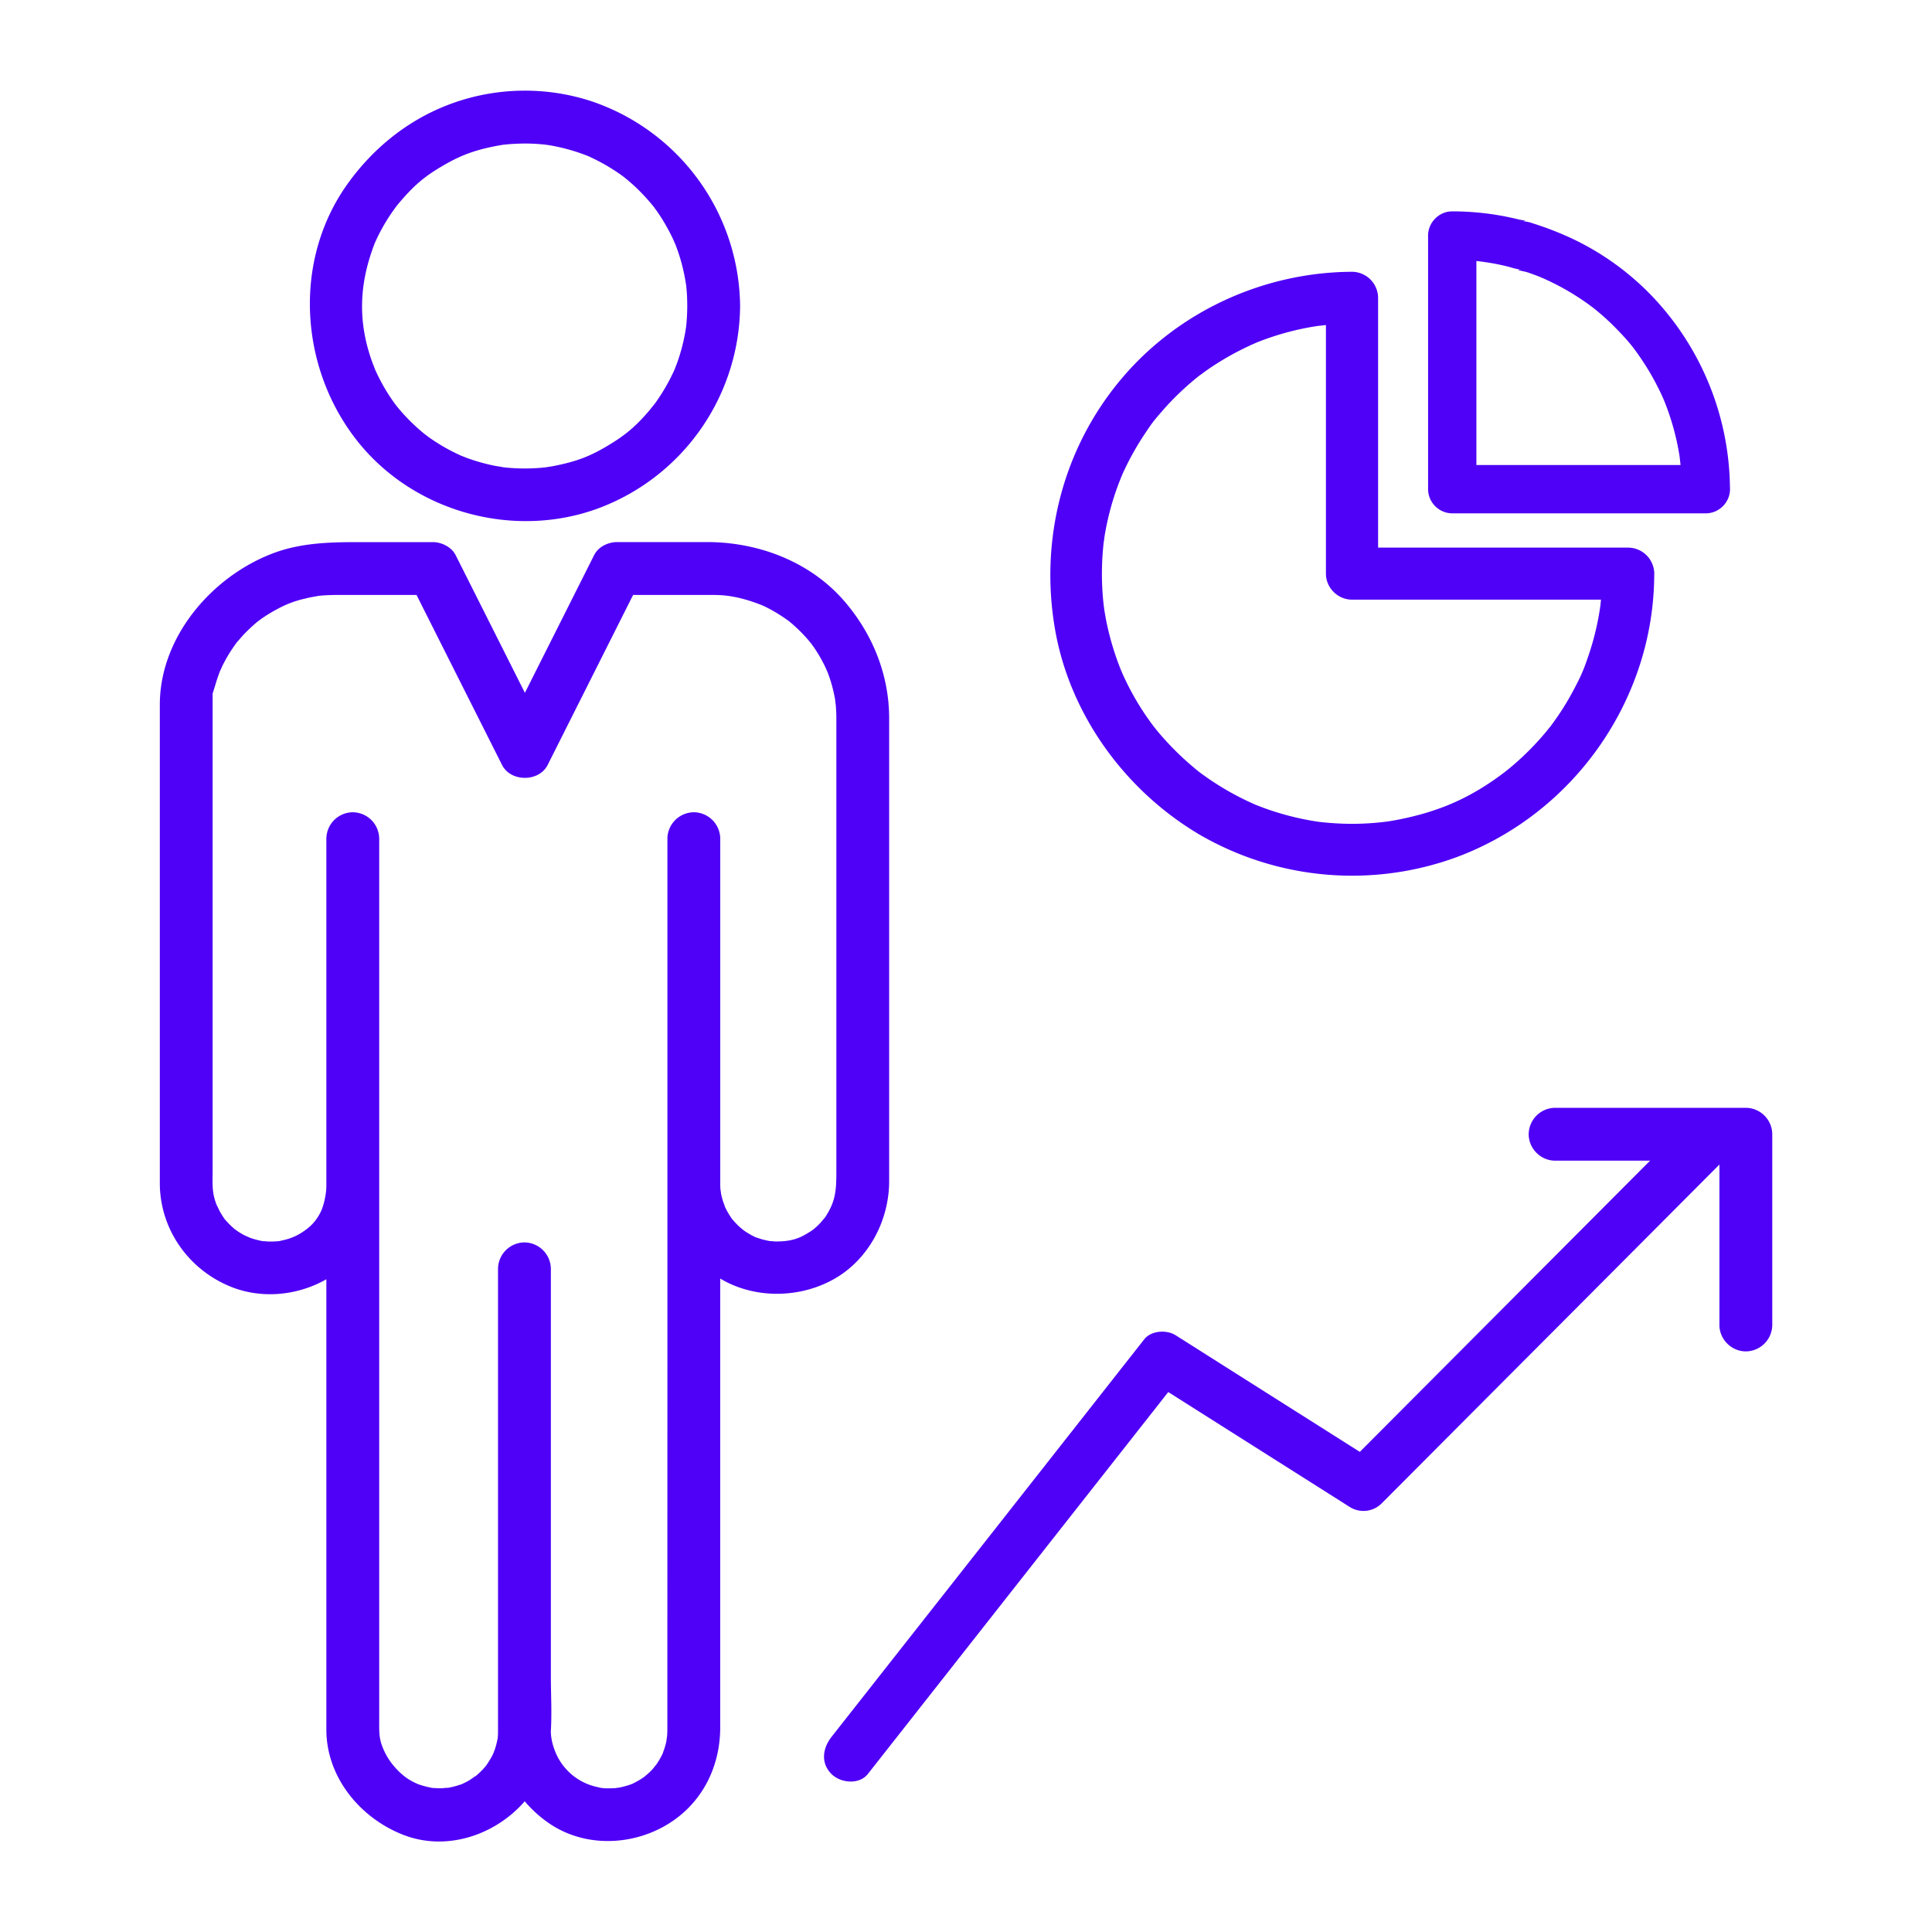
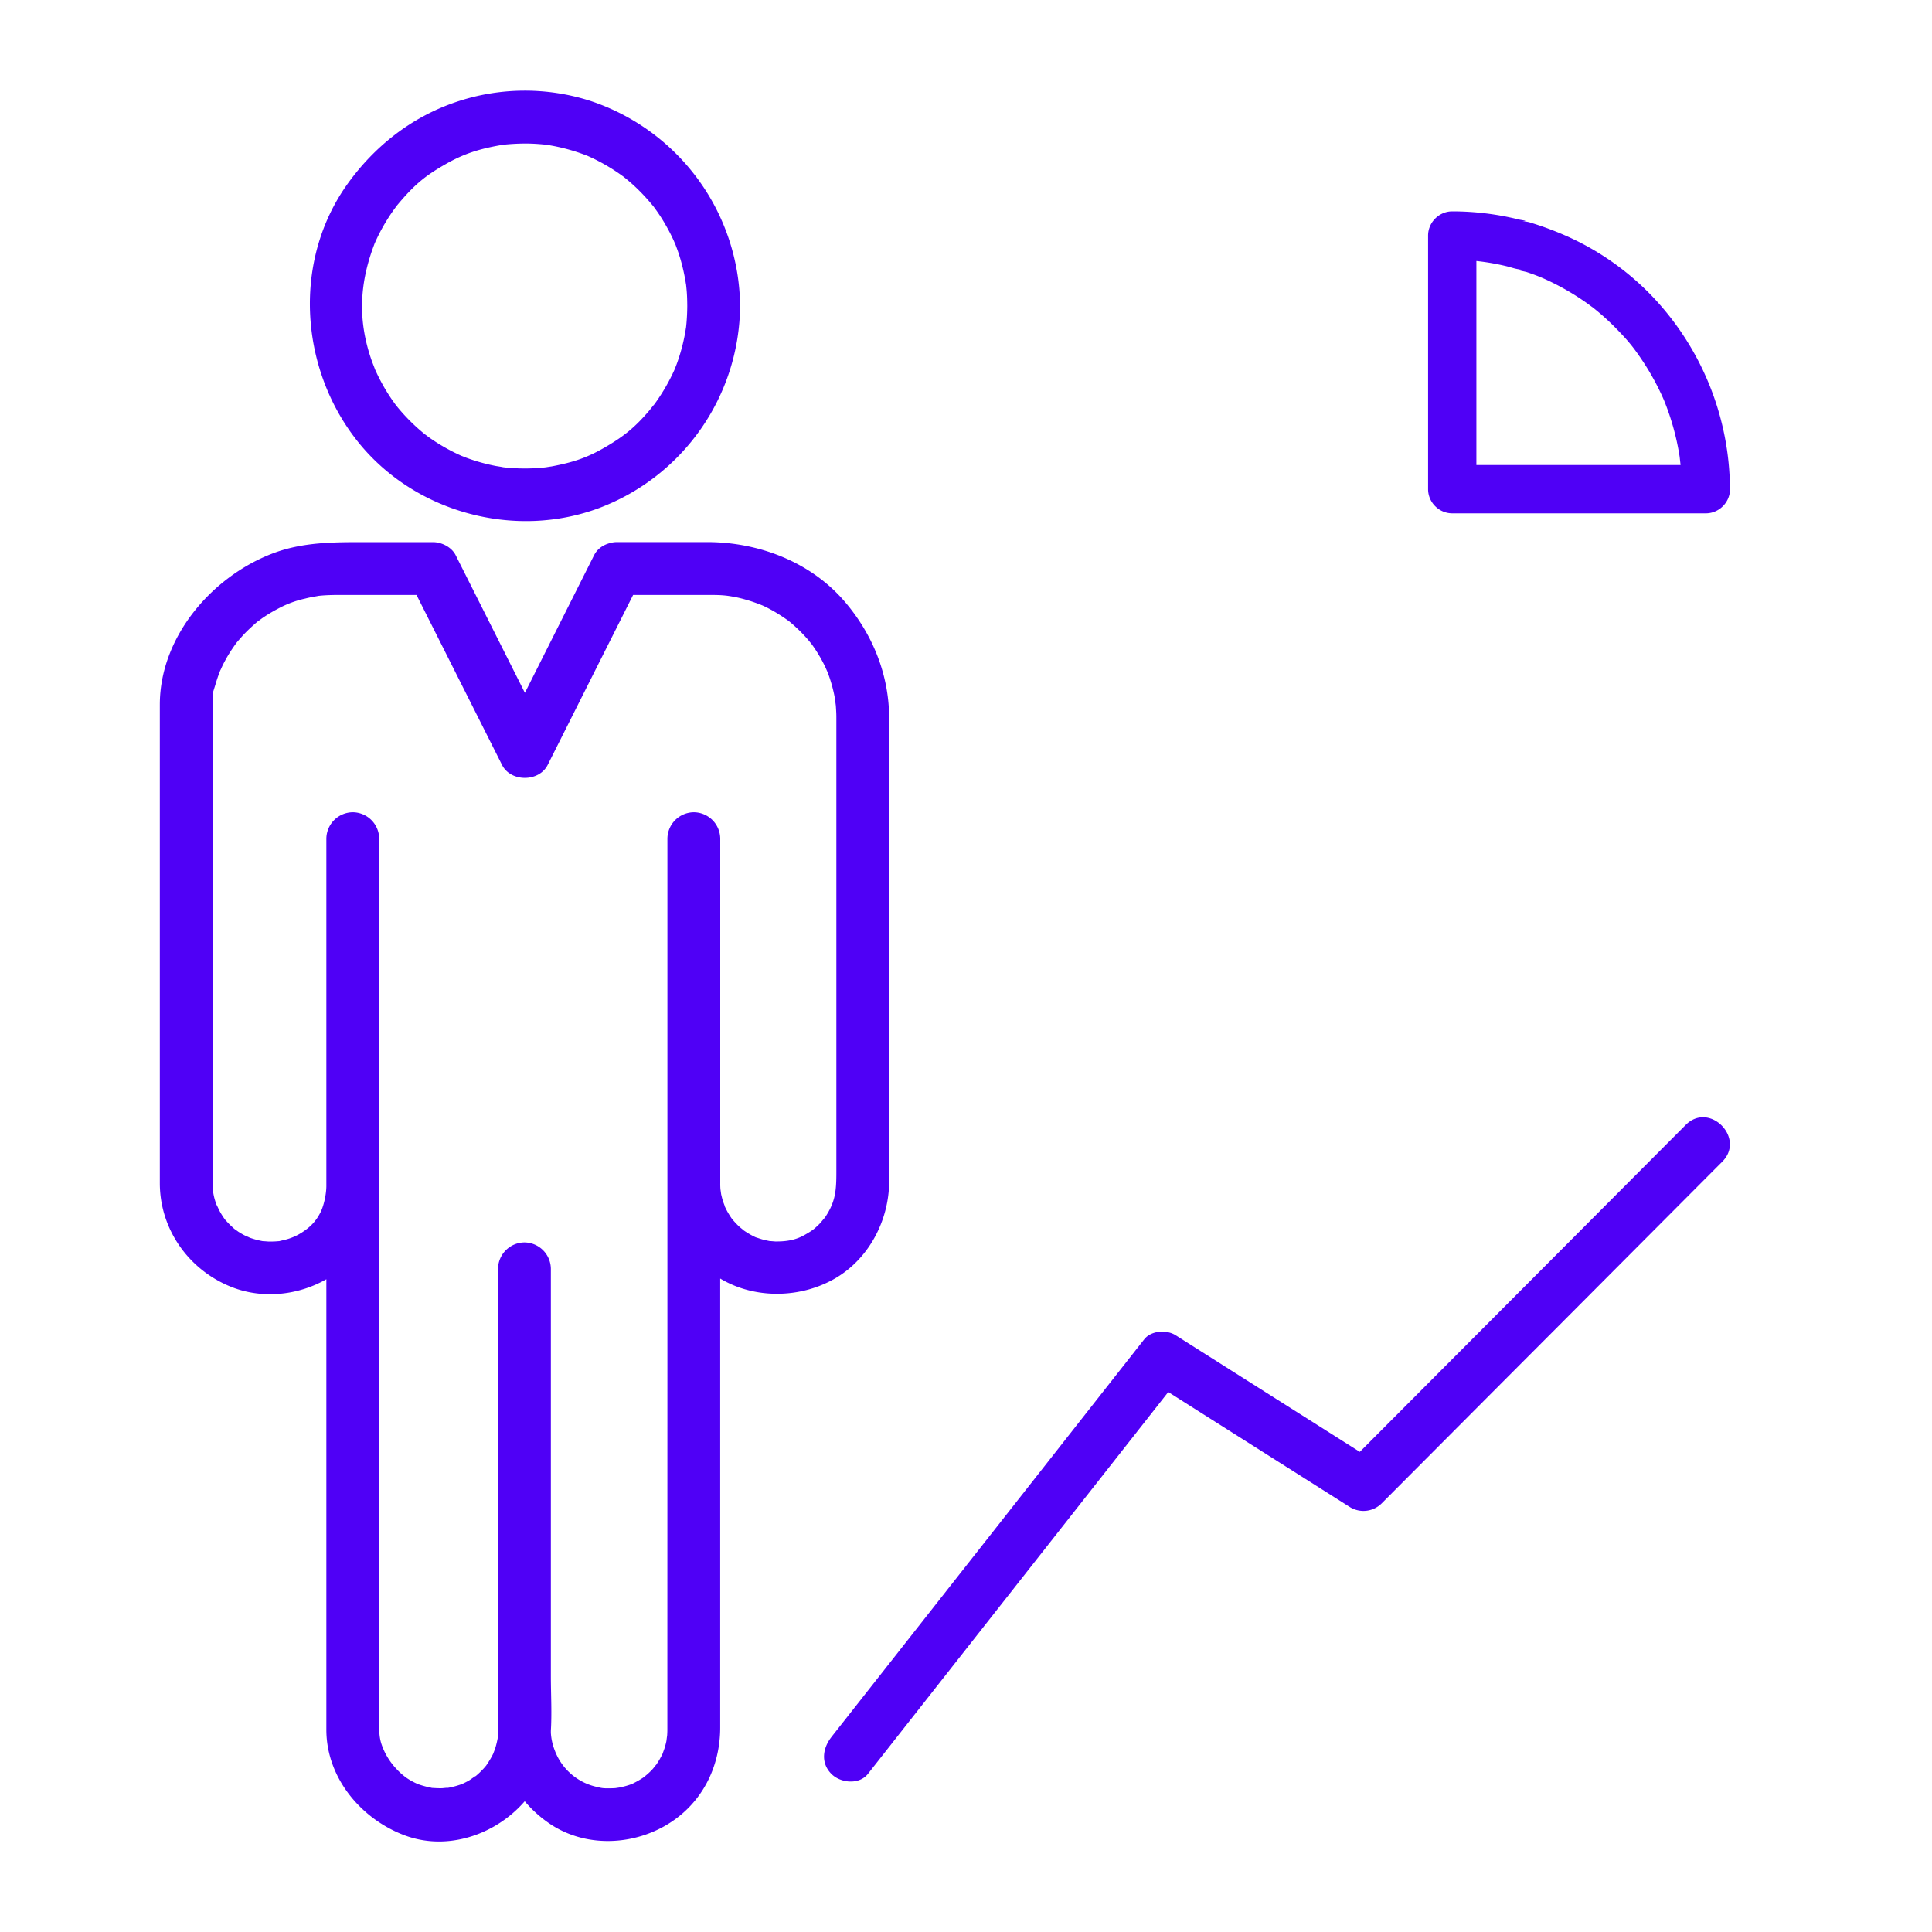
<svg xmlns="http://www.w3.org/2000/svg" width="40" height="40" viewBox="0 0 40 40" fill="none">
  <path d="M14.229 6.336c-.001.108-.005.217-.014.326-.004.053-.01.107-.016.16.014-.116-.011.057-.013.065a3.88 3.88 0 0 1-.178.657c-.003.007-.066.166-.022.061-.02.048-.042.094-.064.141a4.01 4.01 0 0 1-.397.656c.062-.085-.062.073-.074.088-.305.36-.535.542-.903.758-.373.22-.659.32-1.13.409-.01.001-.182.027-.066.012-.053.007-.107.012-.16.017a3.973 3.973 0 0 1-.652 0c-.054-.004-.107-.01-.161-.017.11.013-.098-.018-.117-.022a3.886 3.886 0 0 1-.605-.169c-.007-.003-.165-.066-.061-.022a3.92 3.92 0 0 1-.714-.401c-.006-.005-.14-.106-.052-.037a3.929 3.929 0 0 1-.582-.567c-.006-.006-.109-.138-.041-.05-.031-.04-.06-.082-.09-.124a3.894 3.894 0 0 1-.371-.672c.042.098-.033-.092-.04-.11-.296-.821-.275-1.59.036-2.416.06-.159-.044.094.024-.06a3.753 3.753 0 0 1 .213-.41 3.89 3.89 0 0 1 .168-.257c.004-.007.105-.14.036-.053.042-.053.086-.105.13-.156.312-.359.53-.526.915-.746.36-.205.67-.31 1.139-.392.172-.03-.108.011.066-.01a4.422 4.422 0 0 1 .488-.023c.109.001.217.008.325.018.008 0 .183.024.067.007a3.92 3.92 0 0 1 .81.214c.159.06-.095-.044.06.024a3.95 3.95 0 0 1 .708.41c.136.098-.08-.065.051.04.04.031.078.065.117.098.166.145.318.306.458.476.106.13-.06-.083.039.051a3.554 3.554 0 0 1 .248.387c.051.09.097.181.14.274.004.008.07.164.027.059.02.048.037.097.055.146.071.197.122.401.16.608.002.008.028.18.013.065.007.053.012.107.017.16.01.109.012.218.013.327a.552.552 0 0 0 .547.547.552.552 0 0 0 .547-.547 4.52 4.52 0 0 0-3.106-4.249 4.44 4.44 0 0 0-2.802.034c-.904.313-1.658.906-2.214 1.679-1.139 1.584-1.003 3.793.177 5.305 1.165 1.495 3.262 2.077 5.035 1.41a4.51 4.51 0 0 0 2.91-4.18.552.552 0 0 0-.548-.546c-.299 0-.544.249-.546.547zM12.3 11.495l-1.905 3.789h.945l-1.906-3.79c-.085-.168-.29-.27-.472-.27H7.536c-.636 0-1.26 0-1.869.226-1.276.477-2.358 1.735-2.358 3.14v9.905c0 .957.6 1.8 1.482 2.15 1.032.41 2.326-.045 2.819-1.054.216-.443.241-.914.241-1.394v-6.833a.552.552 0 0 0-.547-.547.552.552 0 0 0-.547.547v18.447c0 .991.71 1.84 1.605 2.182 1.011.387 2.166-.107 2.72-.994.422-.68.323-1.53.323-2.294V26.27a.552.552 0 0 0-.547-.547.552.552 0 0 0-.547.547v9.538c0 .789.417 1.504 1.061 1.944.904.617 2.188.42 2.921-.363.414-.44.618-1.024.618-1.622V17.364h-1.093v6.981c0 .618.164 1.157.55 1.648.676.862 1.952 1.01 2.878.5.732-.402 1.163-1.218 1.163-2.04v-9.577c0-.892-.332-1.726-.905-2.403-.708-.837-1.79-1.25-2.867-1.25h-1.865a.552.552 0 0 0-.547.548c0 .298.25.547.547.547h1.958c.237 0 .336.014.498.045.104.02.205.049.306.08a3.788 3.788 0 0 1 .257.094c.186.085.362.193.528.312.136.097-.079-.066.05.04.04.033.077.067.114.101.088.08.17.167.248.256.005.006.11.136.042.048a2.985 2.985 0 0 1 .317.523c.004.008.07.163.028.058a3.061 3.061 0 0 1 .18.656c-.02-.115.005.06.006.068.005.054.007.108.01.162.002.045.002.09.002.135v9.374c0 .405-.023.631-.257.968.049-.07-.069.076-.064.07-.039.044-.082.083-.126.122-.044.04-.126.091-.226.147-.177.097-.364.129-.593.126-.009 0-.184-.017-.068 0-.052-.008-.103-.02-.155-.031-.05-.012-.1-.029-.149-.045-.157-.052.09.046-.059-.023a1.725 1.725 0 0 1-.26-.158c.09.065-.038-.035-.045-.042a1.733 1.733 0 0 1-.14-.146c-.108-.121.055.084-.038-.05a1.767 1.767 0 0 1-.08-.13c-.024-.044-.046-.091-.067-.137.047.102-.015-.054-.018-.063-.016-.05-.028-.1-.04-.151-.002-.011-.024-.18-.012-.065a1.577 1.577 0 0 1-.007-.167v-7.131a.552.552 0 0 0-.547-.547.552.552 0 0 0-.547.547V28.36l-.001 6.287v1.165c0 .058-.004.115-.008.172.009-.114-.01.053-.012.064-.01.051-.025.102-.04.152-.002.008-.062.166-.017.062a1.692 1.692 0 0 1-.178.309c.064-.09-.035.039-.042.047-.033.038-.07.073-.107.107-.007.007-.135.11-.046.043-.08.06-.17.111-.261.157-.146.074.096-.033-.06.024-.064.023-.132.04-.2.056-.01.003-.178.025-.064.013a1.762 1.762 0 0 1-.162.007c-.148.002-.162-.005-.282-.033a1.204 1.204 0 0 1-.854-.756 1.177 1.177 0 0 1-.079-.36V26.27h-1.094v9.611l-.002.054c-.007.067-.007.071.002.014a1.83 1.83 0 0 1-.06.254c-.003.01-.064.166-.02.062-.04.094-.093.181-.15.266-.09.136.067-.074-.038.05-.032.039-.069.075-.104.11a1.748 1.748 0 0 1-.114.101c.08-.067-.08.049-.097.06-.043.027-.09.05-.135.072-.147.074.096-.033-.06.024a1.732 1.732 0 0 1-.303.075c.115-.02-.059-.001-.068 0-.06.002-.12 0-.18-.004-.18-.01.078.02-.097-.015a1.751 1.751 0 0 1-.232-.066 1.348 1.348 0 0 1-.238-.13 1.328 1.328 0 0 1-.202-.179 1.387 1.387 0 0 1-.318-.528c-.05-.16-.044-.289-.044-.486V17.365a.552.552 0 0 0-.547-.547.552.552 0 0 0-.547.547V24.563c-.003.178-.055.4-.117.528-.1.203-.227.322-.394.429a1.143 1.143 0 0 1-.244.118c-.057.02-.116.034-.174.047-.174.04.083 0-.097.015-.06.005-.12.005-.18.004-.008 0-.184-.016-.068 0a1.73 1.73 0 0 1-.353-.094c.104.038-.048-.024-.057-.029-.046-.022-.09-.05-.133-.076-.008-.005-.141-.103-.054-.034-.04-.032-.077-.067-.113-.101-.037-.035-.071-.073-.105-.11-.108-.123.056.082-.038-.051a1.74 1.74 0 0 1-.08-.13c-.011-.018-.093-.2-.054-.102-.115-.29-.094-.433-.094-.76v-9.855c0-.005.05-.161.065-.211.03-.104.067-.205.107-.305-.04.1.03-.059.032-.063.023-.048.049-.095.074-.141.06-.108.128-.211.2-.311.099-.14-.065.077.043-.055l.104-.118c.071-.078.148-.15.226-.22.039-.036.08-.069.12-.102-.082.067.055-.037.06-.04a3.13 3.13 0 0 1 .316-.19 2.14 2.14 0 0 1 .569-.213c.053-.014.106-.025.16-.035.005-.002.182-.03.072-.016.13-.017.261-.022.392-.024H8.96l-.472-.27 1.906 3.789c.18.357.765.357.945 0l1.905-3.79c.134-.266.073-.59-.196-.748-.245-.144-.614-.07-.748.196zM17.969 36.727l3.12-3.967 3.347-4.255.011-.014-.648.084 4.16 2.634a.534.534 0 0 0 .648-.084c1.216-1.22 2.43-2.439 3.647-3.658l3.403-3.415c.49-.49-.267-1.253-.756-.762l-3.647 3.659-3.403 3.414.648-.085c-1.387-.878-2.774-1.755-4.16-2.634-.186-.117-.504-.098-.648.084l-3.12 3.968-3.347 4.254-.011.015c-.181.23-.224.537 0 .762.188.19.575.23.756 0z" fill="#4F00F6" />
-   <path d="M32.197 24.03h3.949l-.547-.547v3.95c0 .297.249.546.547.546a.552.552 0 0 0 .547-.547v-3.949a.552.552 0 0 0-.547-.547h-3.949a.552.552 0 0 0-.547.547c0 .298.249.547.547.547zM33.17 11.877a6.076 6.076 0 0 1-.036.663 5.519 5.519 0 0 1-.097.515c-.047.202-.107.4-.176.596a3.397 3.397 0 0 1-.227.53 5.687 5.687 0 0 1-.565.9c.062-.082-.062.074-.074.088a5.753 5.753 0 0 1-.636.647c-.037.033-.076.065-.115.097-.014.012-.17.134-.09.072-.715.544-1.377.826-2.241.992l-.156.027a5.58 5.58 0 0 1-1.088.043 5.703 5.703 0 0 1-.32-.027c-.174-.018.105.017-.067-.008a5.71 5.71 0 0 1-1.253-.337c-.157-.062.094.042-.06-.025a5.758 5.758 0 0 1-1.097-.635c-.134-.098.079.064-.052-.039a5.987 5.987 0 0 1-.798-.77 4.937 4.937 0 0 1-.096-.116c-.105-.129.06.082-.04-.05a5.561 5.561 0 0 1-.645-1.09c-.003-.007-.068-.162-.026-.06a5.738 5.738 0 0 1-.322-1.091l-.027-.156a7.528 7.528 0 0 1-.016-.119 5.79 5.79 0 0 1 .006-1.34c-.013.114.01-.058.01-.066.008-.052.018-.104.027-.155a5.61 5.61 0 0 1 .348-1.15 5.747 5.747 0 0 1 .469-.843c.15-.227.188-.27.346-.453a5.76 5.76 0 0 1 .804-.763c-.08.063.079-.056.094-.067a5.815 5.815 0 0 1 1.075-.6 5.64 5.64 0 0 1 1.304-.346c-.113.017.06-.005.068-.006a5.558 5.558 0 0 1 .59-.03l-.539-.539v5.711c0 .293.246.538.54.538h5.718c.294 0 .54-.245.54-.538a.544.544 0 0 0-.54-.539h-5.718l.54.539V6.166a.544.544 0 0 0-.54-.539c-1.822.009-3.586.812-4.765 2.205-1.223 1.445-1.706 3.343-1.383 5.201.307 1.768 1.454 3.338 2.99 4.246a6.291 6.291 0 0 0 5.314.471c2.438-.903 4.101-3.272 4.101-5.873a.544.544 0 0 0-.54-.539.544.544 0 0 0-.539.539z" fill="#4F00F6" />
  <path d="M35.318 9.628h-5.251l.5.5v-5.25l-.5.5c.384 0 .748.044 1.12.133.106.025.212.069.322.069-.19 0 .046.036.105.055.167.055.294.107.387.15a5.198 5.198 0 0 1 .888.516c.003.002.13.098.055.039a5.008 5.008 0 0 1 .543.488c.243.249.356.396.531.659a5.308 5.308 0 0 1 .43.792 5.23 5.23 0 0 1 .327 1.177l.017.153c.018.172.024.346.025.519.001.273.227.5.5.5a.505.505 0 0 0 .5-.5 5.835 5.835 0 0 0-1.589-3.972 5.616 5.616 0 0 0-1.722-1.236 6.57 6.57 0 0 0-.768-.295.768.768 0 0 0-.23-.046c.174 0-.021-.025-.055-.033a5.742 5.742 0 0 0-1.386-.17c-.273 0-.5.229-.5.501v5.251c0 .273.227.5.5.5h5.251c.272 0 .5-.227.5-.5 0-.272-.227-.5-.5-.5z" fill="#4F00F6" />
</svg>